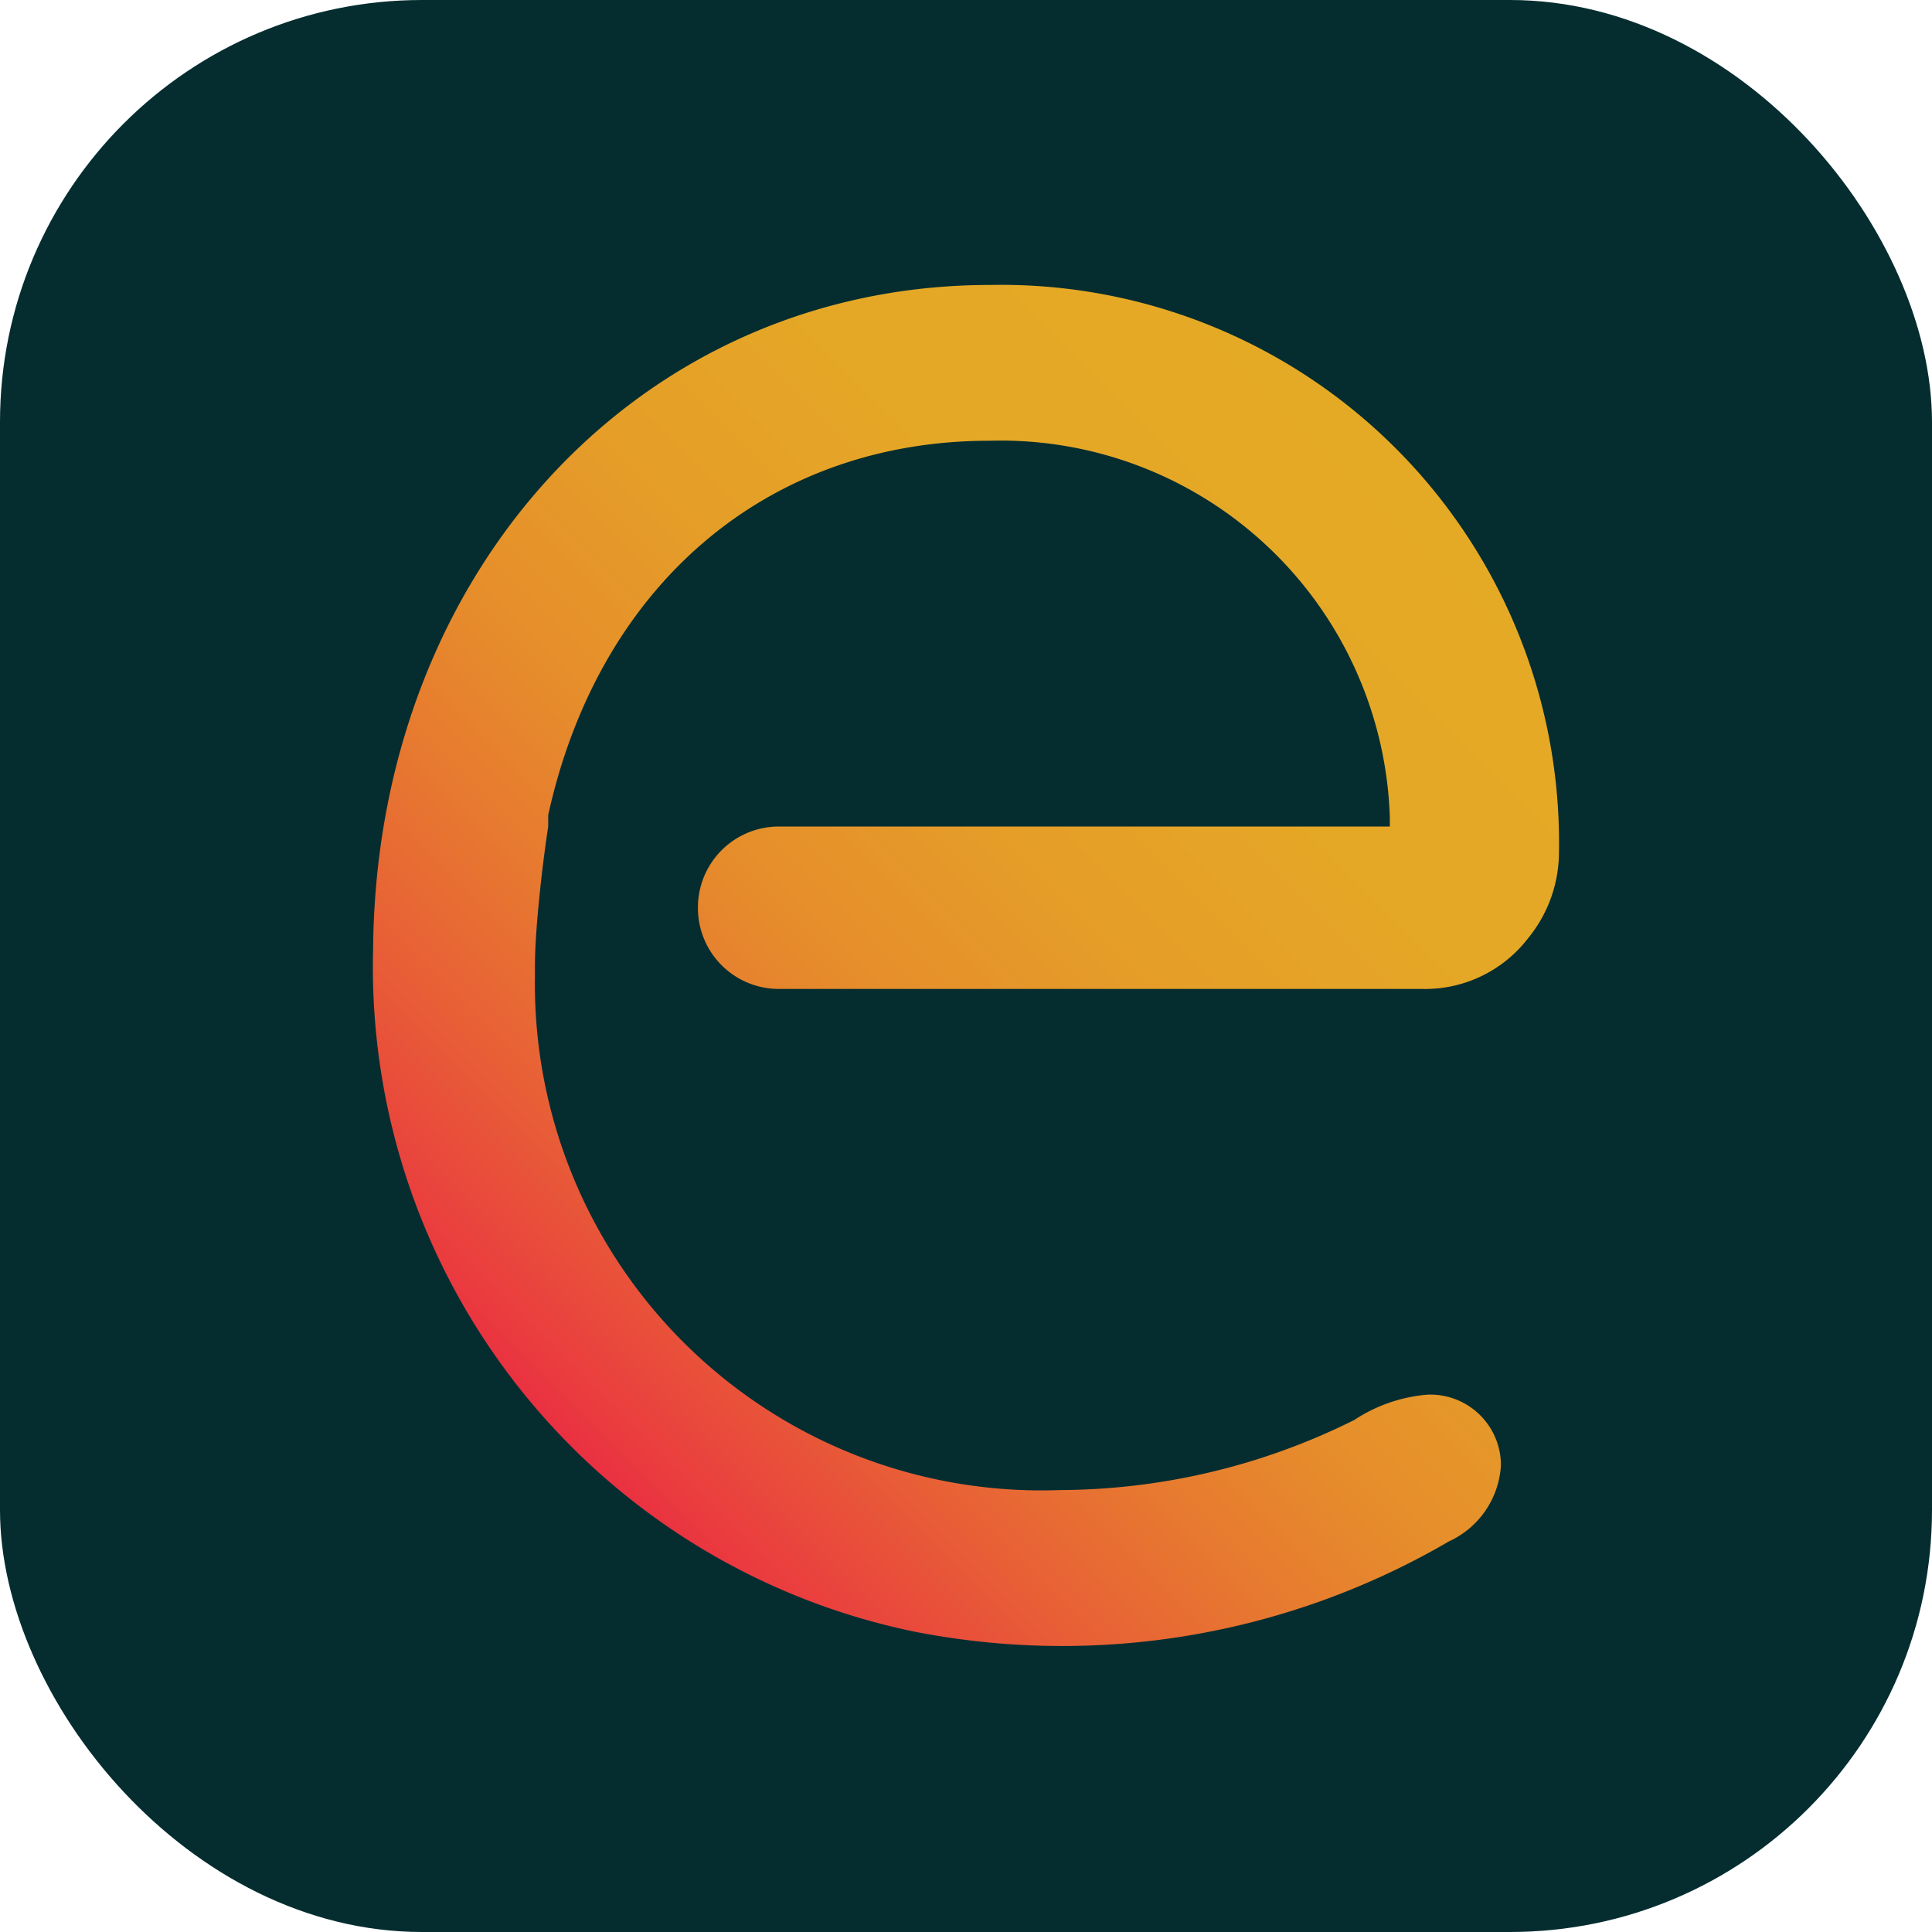
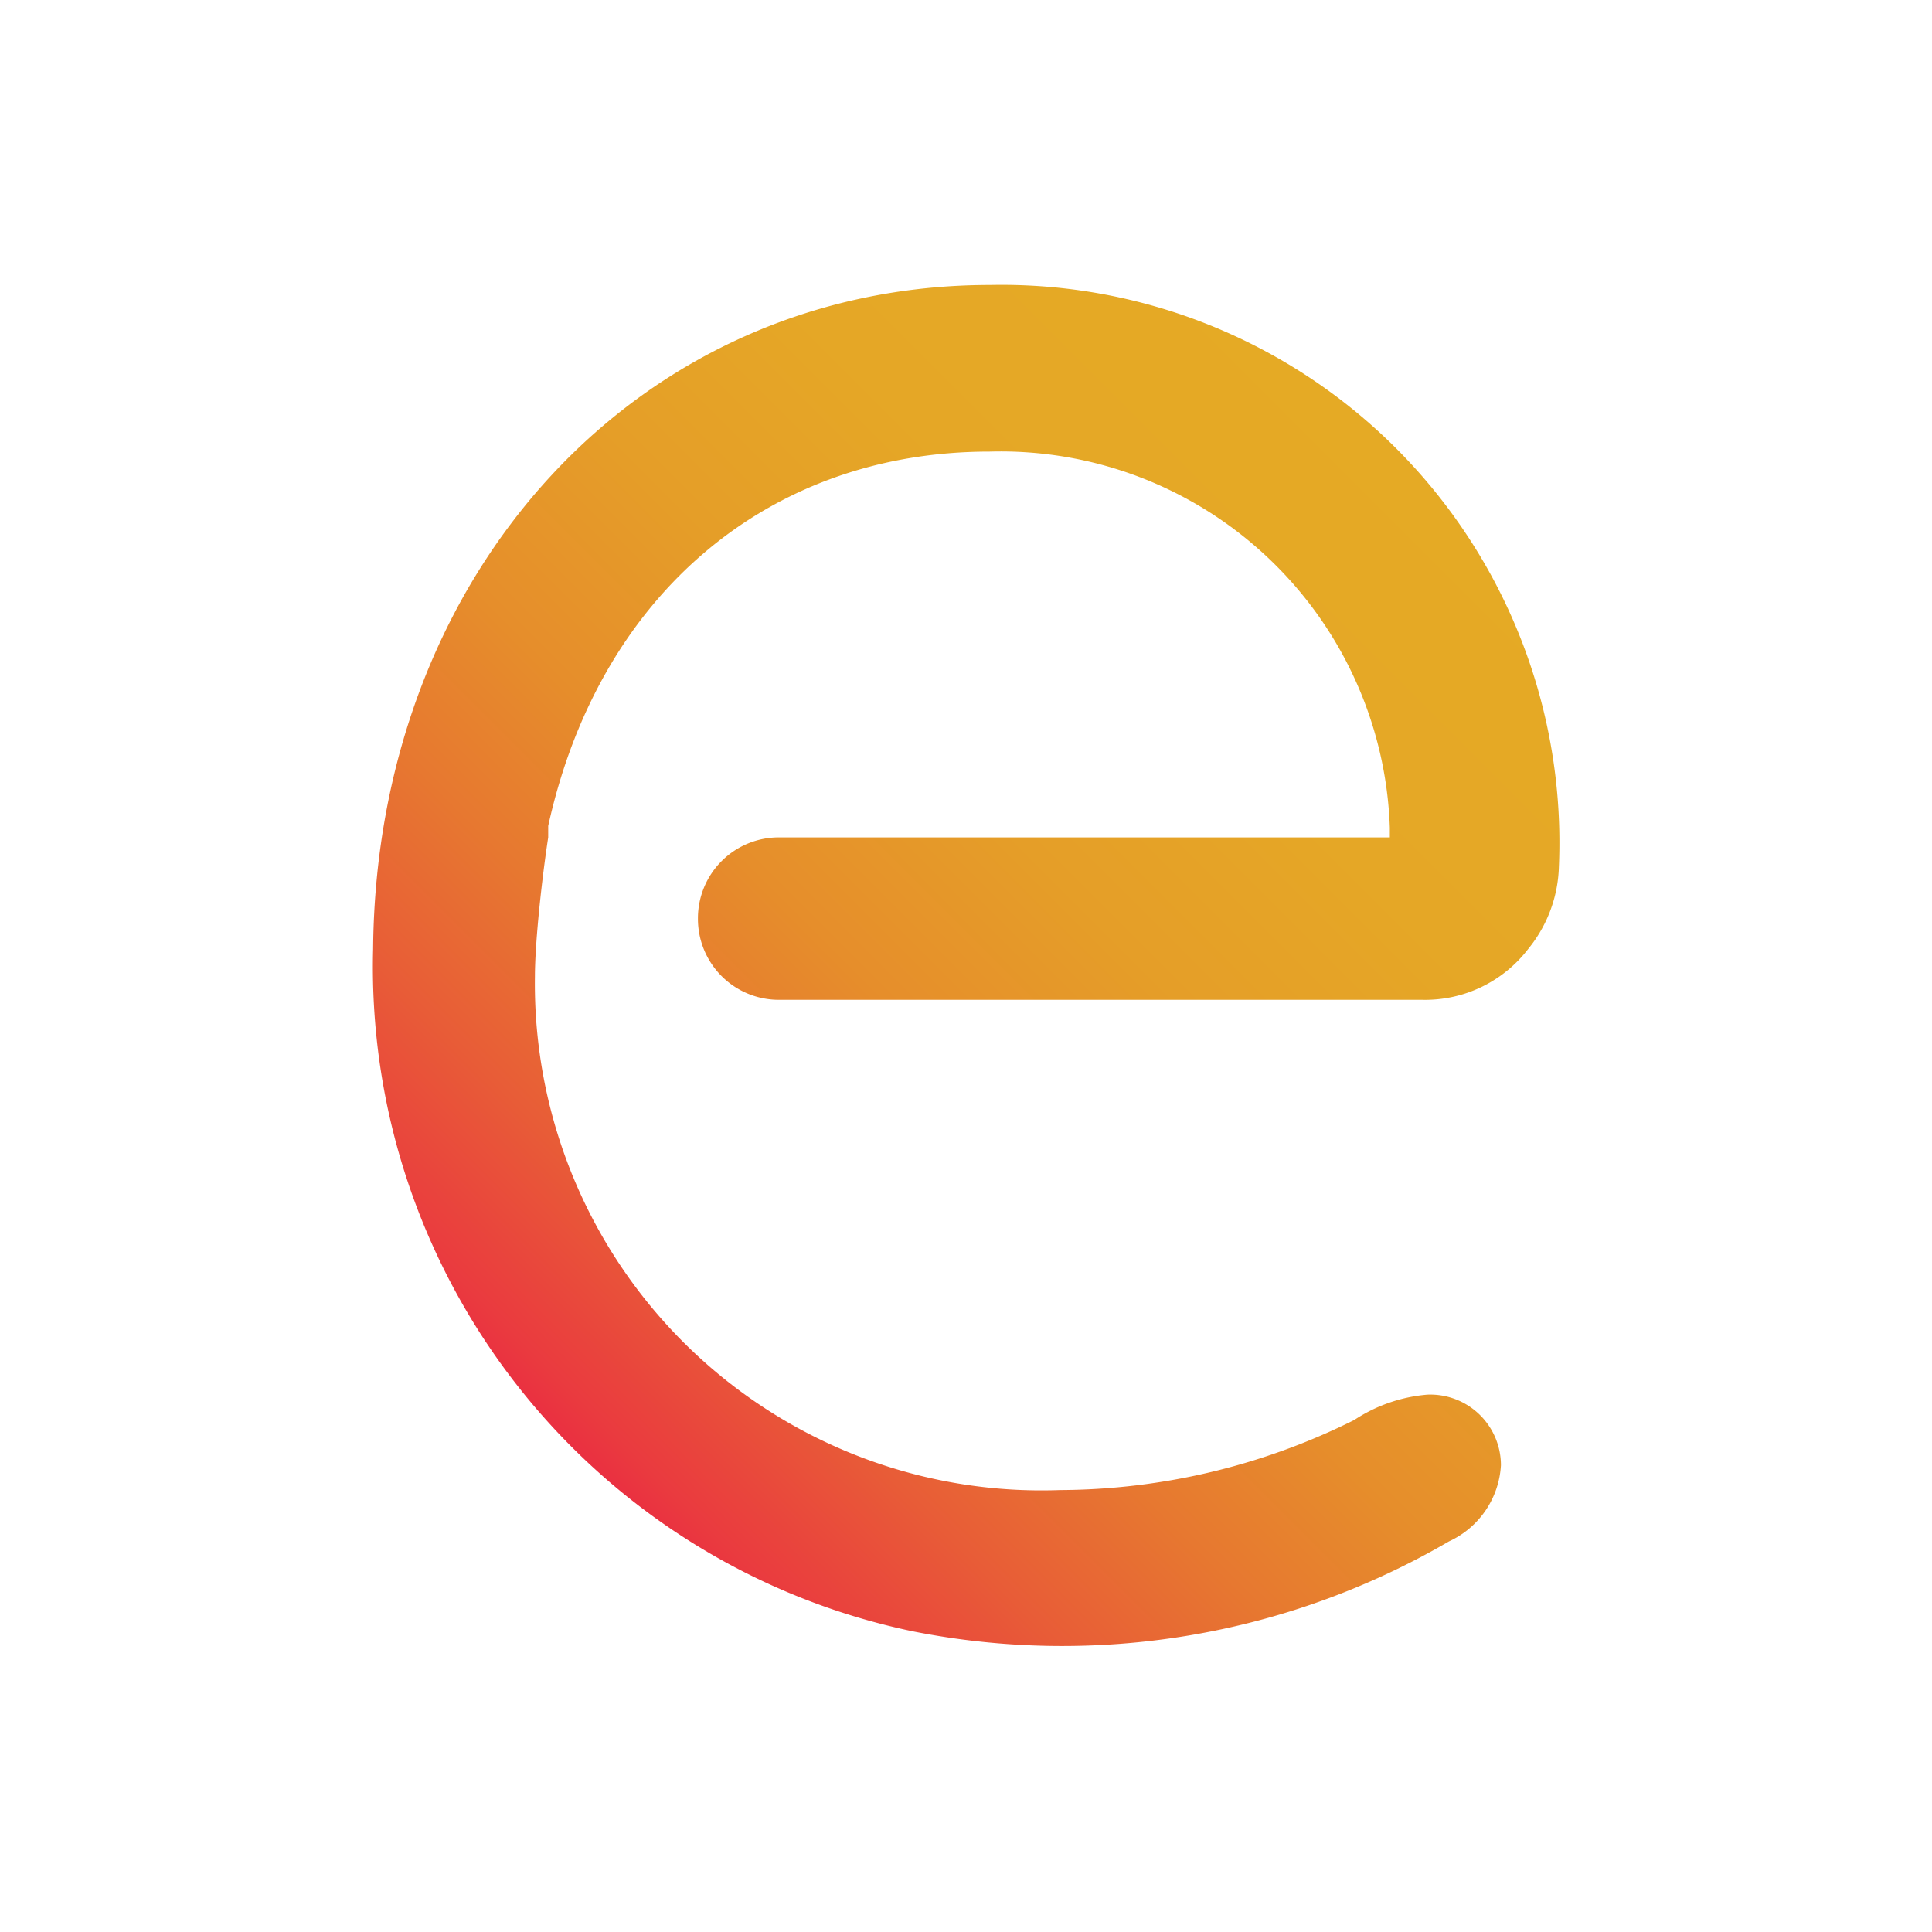
<svg xmlns="http://www.w3.org/2000/svg" id="Artwork" viewBox="0 0 32 32">
  <defs>
    <style>
      .cls-1 {
        fill: #052d30;
      }

      .cls-2 {
        fill: url(#linear-gradient);
      }
    </style>
    <linearGradient id="linear-gradient" x1="9.39" y1="23.94" x2="24.51" y2="8.82" gradientUnits="userSpaceOnUse">
      <stop offset="0" stop-color="#ea2f41" />
      <stop offset="0.03" stop-color="#ea3a3f" />
      <stop offset="0.16" stop-color="#e85c37" />
      <stop offset="0.29" stop-color="#e77830" />
      <stop offset="0.42" stop-color="#e68e2b" />
      <stop offset="0.58" stop-color="#e59e28" />
      <stop offset="0.75" stop-color="#e5a726" />
      <stop offset="1" stop-color="#e5aa25" />
    </linearGradient>
  </defs>
  <title>everprep-favicon</title>
  <g>
-     <rect class="cls-1" width="32" height="32" rx="6.99" />
-     <path class="cls-2" d="M16.4,4.72c-5.8,0-10.17,4.74-10.22,11a11.24,11.24,0,0,0,8.94,11.3A12.71,12.71,0,0,0,24,25.53a1.48,1.48,0,0,0,.86-1.26,1.17,1.17,0,0,0-1.22-1.17,2.59,2.59,0,0,0-1.21.42,11,11,0,0,1-4.87,1.16,8.39,8.39,0,0,1-8.7-8.5V16c0-.59.12-1.66.22-2.31l0-.19c.84-3.82,3.64-6.2,7.31-6.2a6.45,6.45,0,0,1,6.63,6.23v.16H12.91a1.34,1.34,0,0,0-1.35,1.35h0a1.34,1.34,0,0,0,1.35,1.34H23.56a2.15,2.15,0,0,0,1.75-.84,2.25,2.25,0,0,0,.51-1.36A9.24,9.24,0,0,0,16.4,4.72Z" />
+     <path class="cls-2" d="M16.4,4.72c-5.8,0-10.17,4.74-10.22,11a11.24,11.24,0,0,0,8.94,11.3A12.71,12.71,0,0,0,24,25.53a1.48,1.48,0,0,0,.86-1.26,1.17,1.17,0,0,0-1.22-1.17,2.59,2.59,0,0,0-1.21.42,11,11,0,0,1-4.87,1.16,8.39,8.39,0,0,1-8.7-8.5c0-.59.12-1.66.22-2.31l0-.19c.84-3.82,3.64-6.2,7.31-6.2a6.45,6.45,0,0,1,6.63,6.23v.16H12.91a1.34,1.34,0,0,0-1.35,1.35h0a1.34,1.34,0,0,0,1.35,1.34H23.56a2.15,2.15,0,0,0,1.75-.84,2.25,2.25,0,0,0,.51-1.36A9.24,9.24,0,0,0,16.4,4.72Z" />
  </g>
</svg>